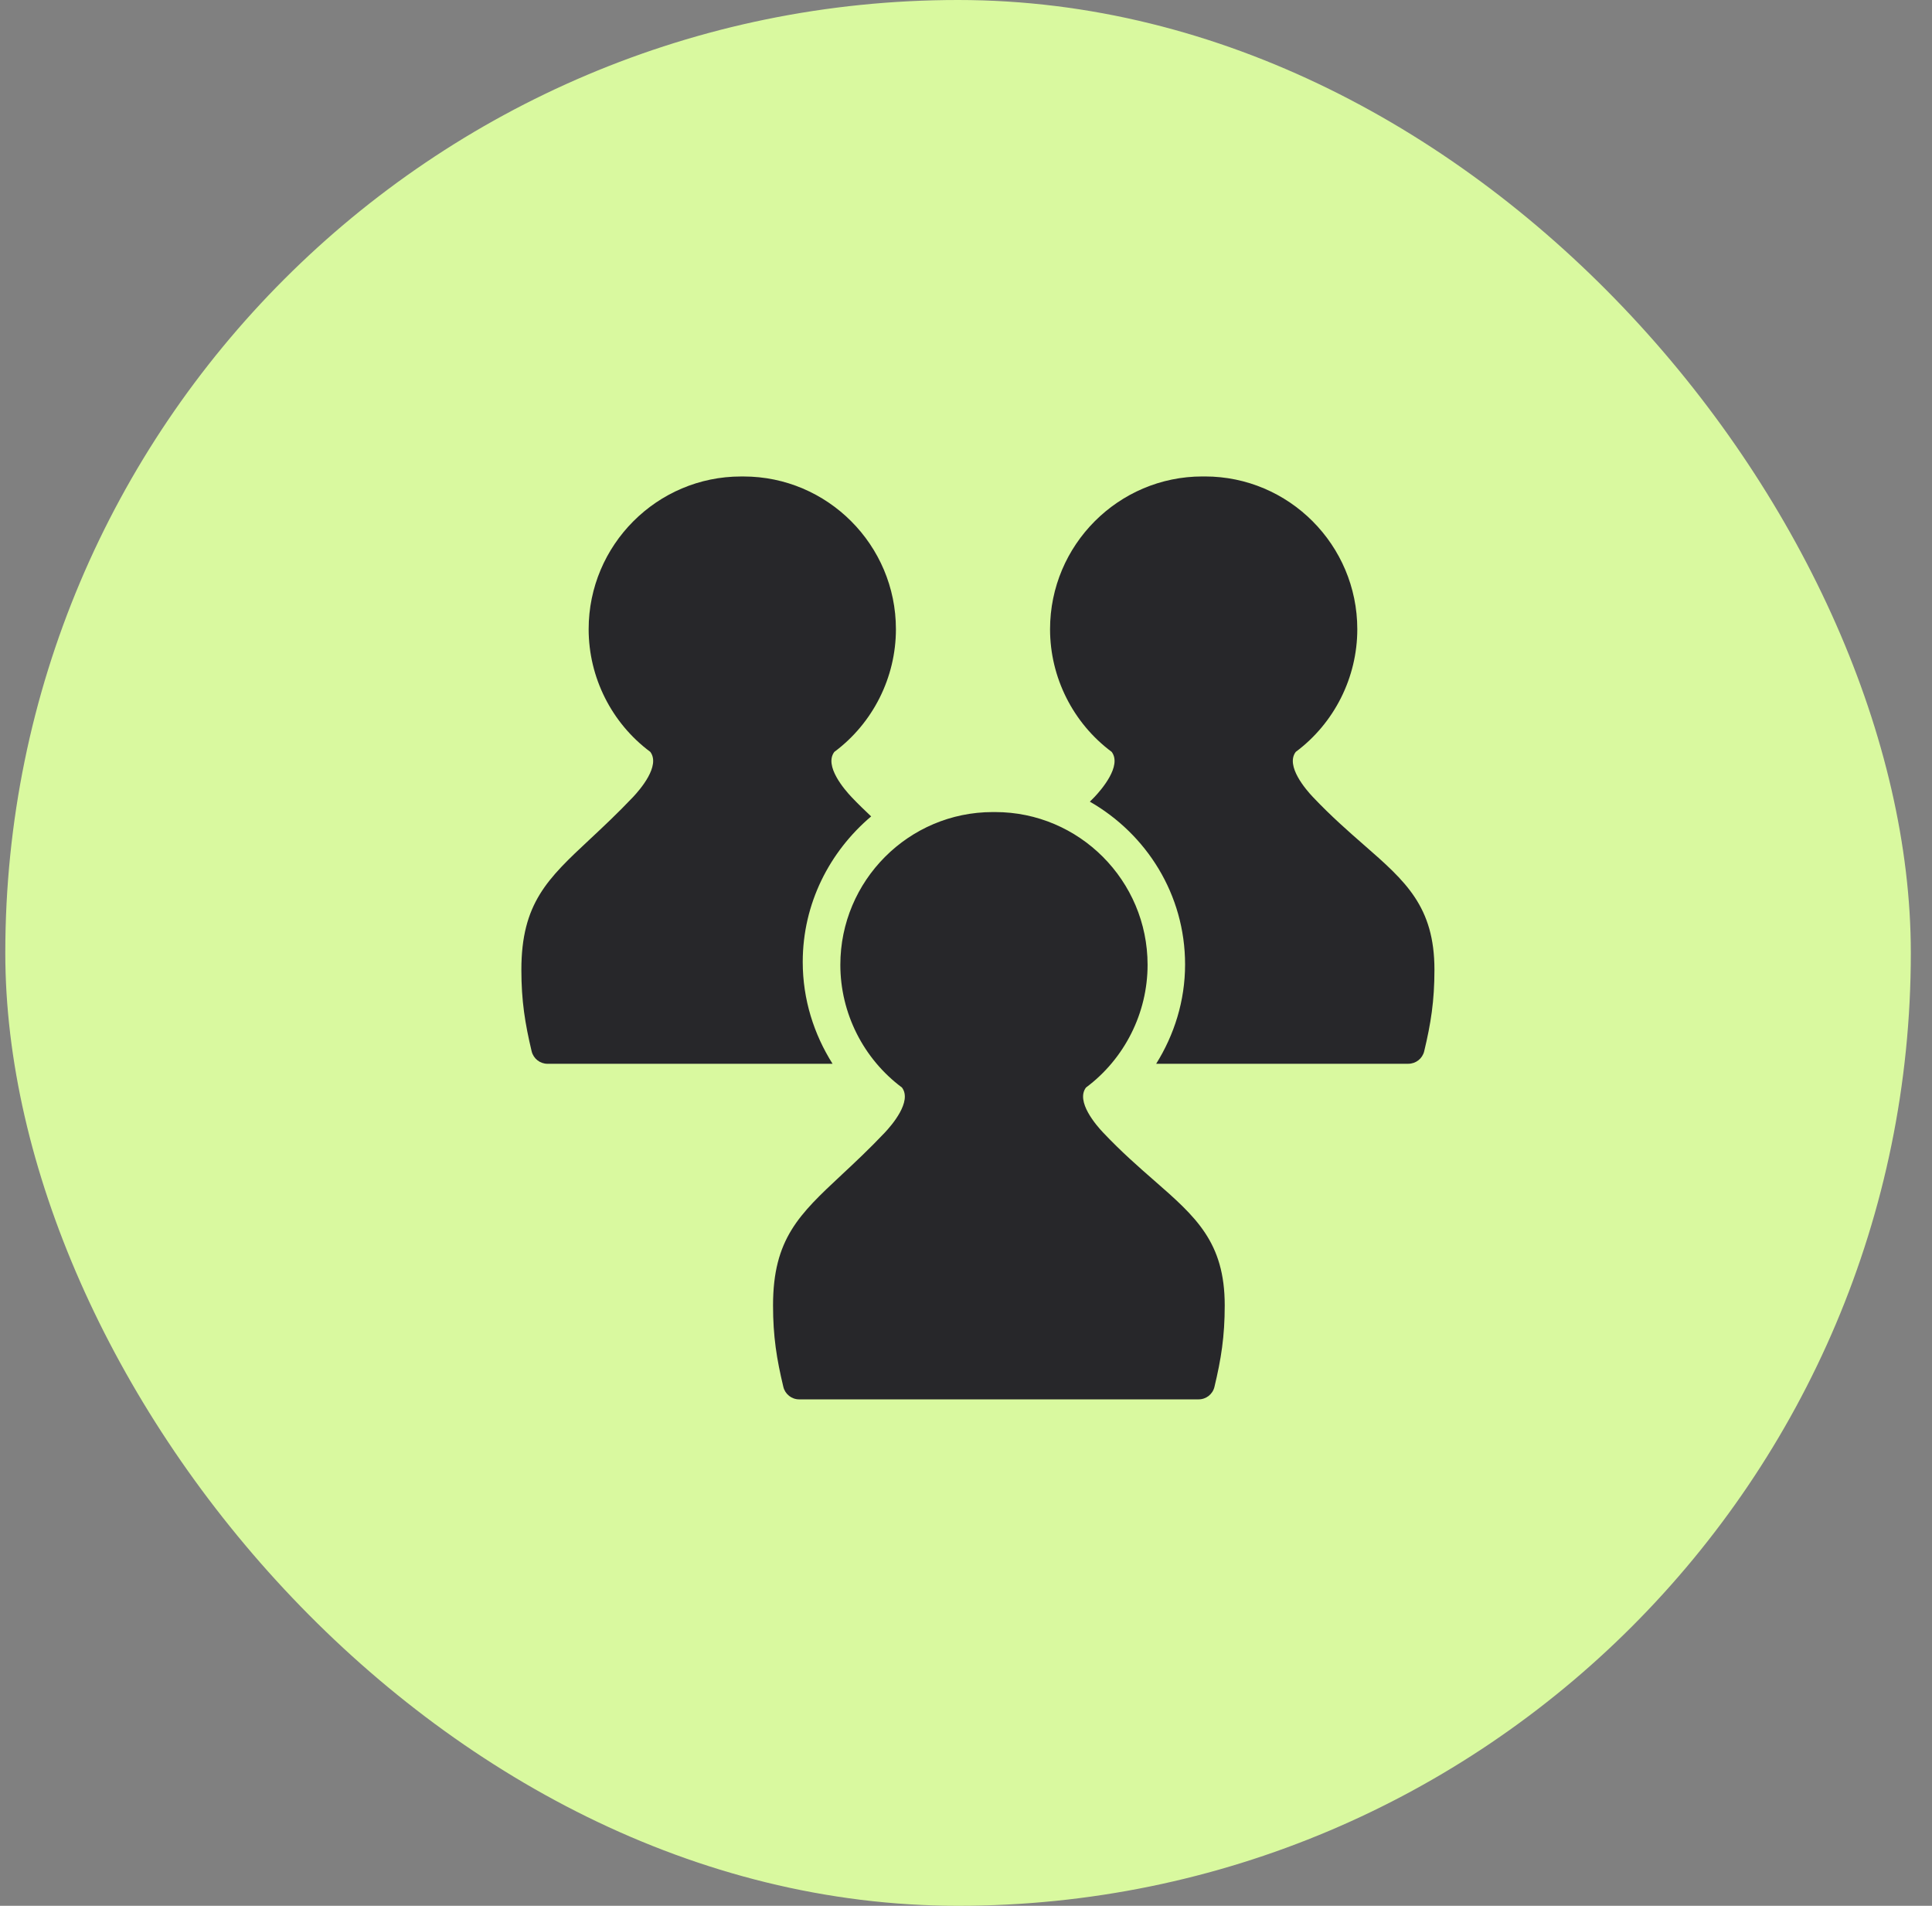
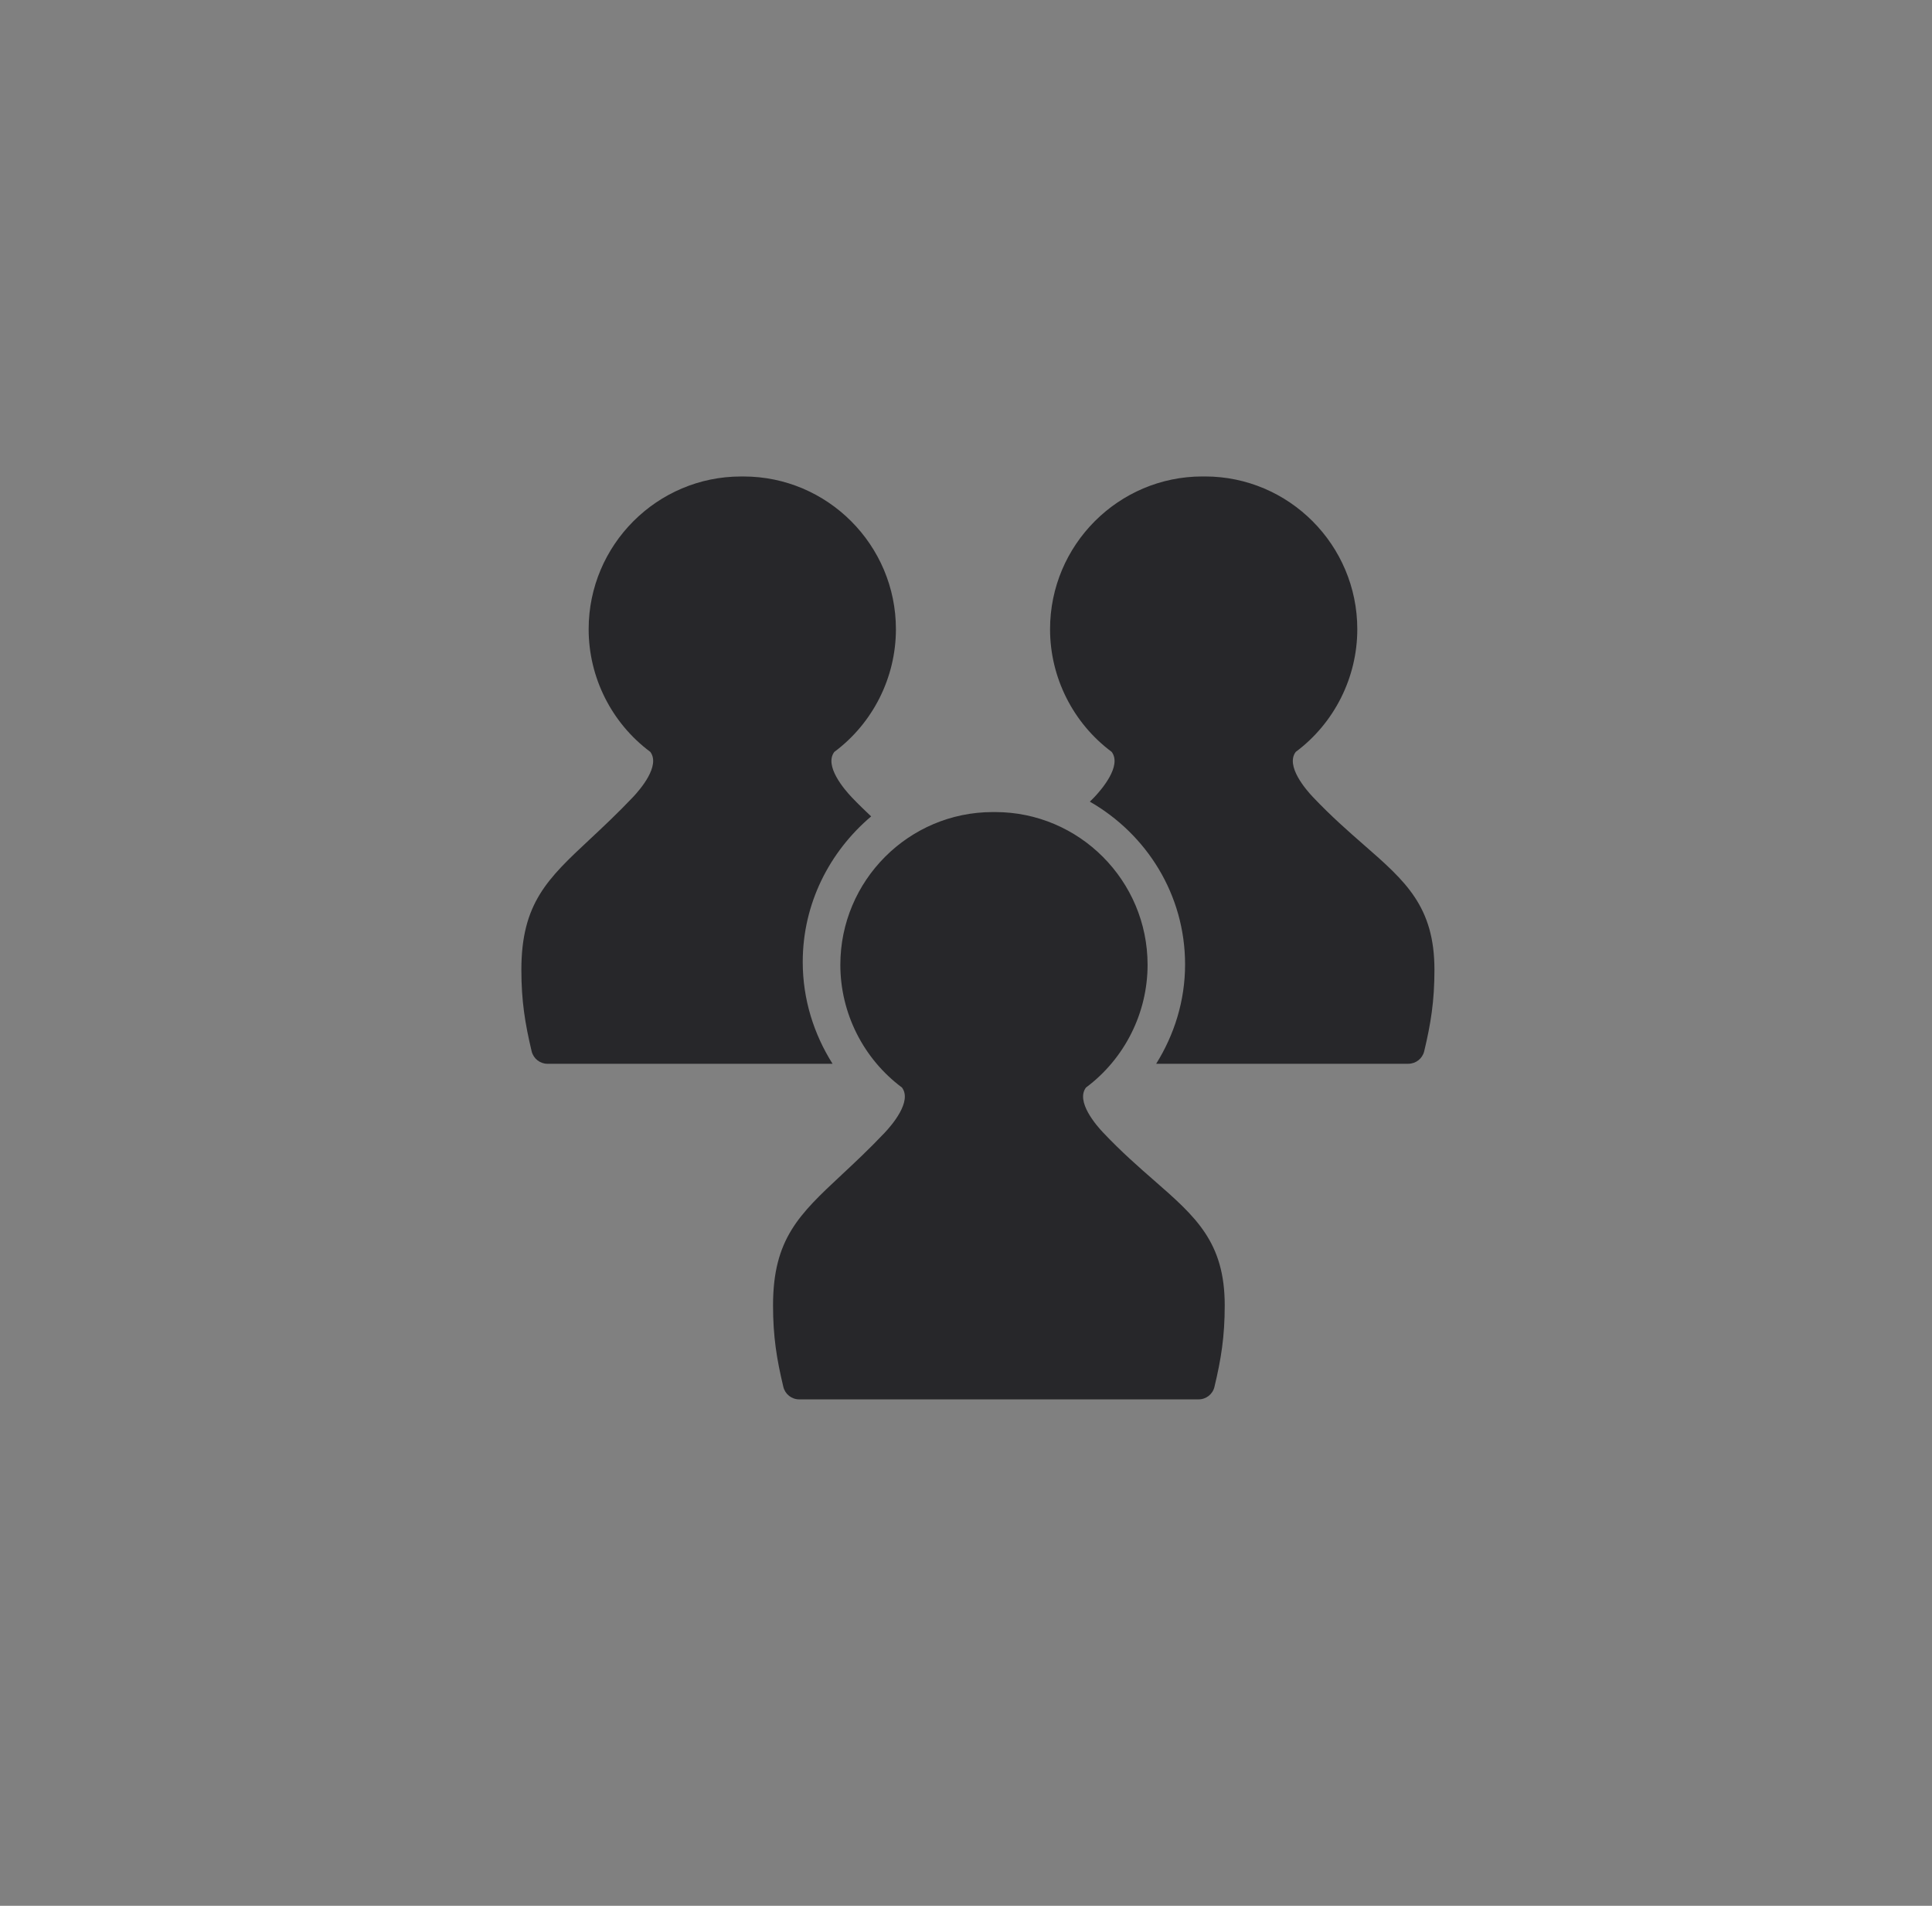
<svg xmlns="http://www.w3.org/2000/svg" width="73" height="72" viewBox="0 0 73 72" fill="none">
  <rect x="0" y="0" width="73" height="72" fill="#808080" stroke="none" />
-   <rect x="0.2" width="72" height="72" rx="36" fill="#D9F99F" />
  <path fill-rule="evenodd" clip-rule="evenodd" d="M48.959 28.406C48.561 28.933 49.35 29.839 49.607 30.11C50.295 30.836 50.949 31.408 51.536 31.921C53.107 33.293 54.2 34.249 54.2 36.637C54.2 37.817 54.064 38.669 53.812 39.718C53.745 39.993 53.498 40.188 53.213 40.188H43.686C44.366 39.098 44.778 37.817 44.778 36.437C44.778 33.793 43.32 31.513 41.18 30.286C41.209 30.255 41.237 30.228 41.266 30.2C41.294 30.171 41.324 30.143 41.355 30.11C41.611 29.839 42.401 28.933 42.004 28.405C40.545 27.319 39.676 25.593 39.676 23.772C39.676 20.59 42.26 18 45.434 18H45.528C48.702 18 51.285 20.59 51.285 23.772C51.285 25.593 50.417 27.321 48.959 28.406ZM30.331 36.343C30.331 34.129 31.349 32.17 32.916 30.843C32.674 30.613 32.427 30.379 32.173 30.11C31.916 29.838 31.127 28.932 31.525 28.406C32.983 27.322 33.852 25.594 33.852 23.771C33.852 20.591 31.268 18.001 28.094 18.001H28C24.826 18.001 22.242 20.591 22.242 23.771C22.242 25.594 23.111 27.32 24.57 28.404C24.967 28.932 24.177 29.838 23.921 30.11C23.328 30.735 22.782 31.245 22.292 31.703C20.692 33.197 19.7 34.124 19.7 36.638C19.7 37.815 19.838 38.666 20.088 39.717C20.157 39.994 20.402 40.189 20.687 40.189H31.458C30.755 39.074 30.331 37.761 30.331 36.343ZM41.683 42.789C41.426 42.518 40.636 41.612 41.034 41.086C42.492 40 43.361 38.272 43.361 36.451C43.361 33.269 40.778 30.679 37.603 30.679H37.511C34.335 30.679 31.752 33.269 31.752 36.451C31.752 38.272 32.62 39.998 34.08 41.086C34.476 41.612 33.687 42.518 33.43 42.791C32.838 43.416 32.292 43.926 31.802 44.383C30.202 45.877 29.209 46.804 29.209 49.316C29.209 50.493 29.347 51.346 29.599 52.397C29.666 52.673 29.912 52.867 30.197 52.867H45.288C45.574 52.867 45.821 52.673 45.887 52.397C46.139 51.348 46.276 50.496 46.276 49.316C46.276 46.928 45.182 45.972 43.612 44.6C43.025 44.087 42.371 43.516 41.683 42.789Z" fill="#27272A" />
</svg>